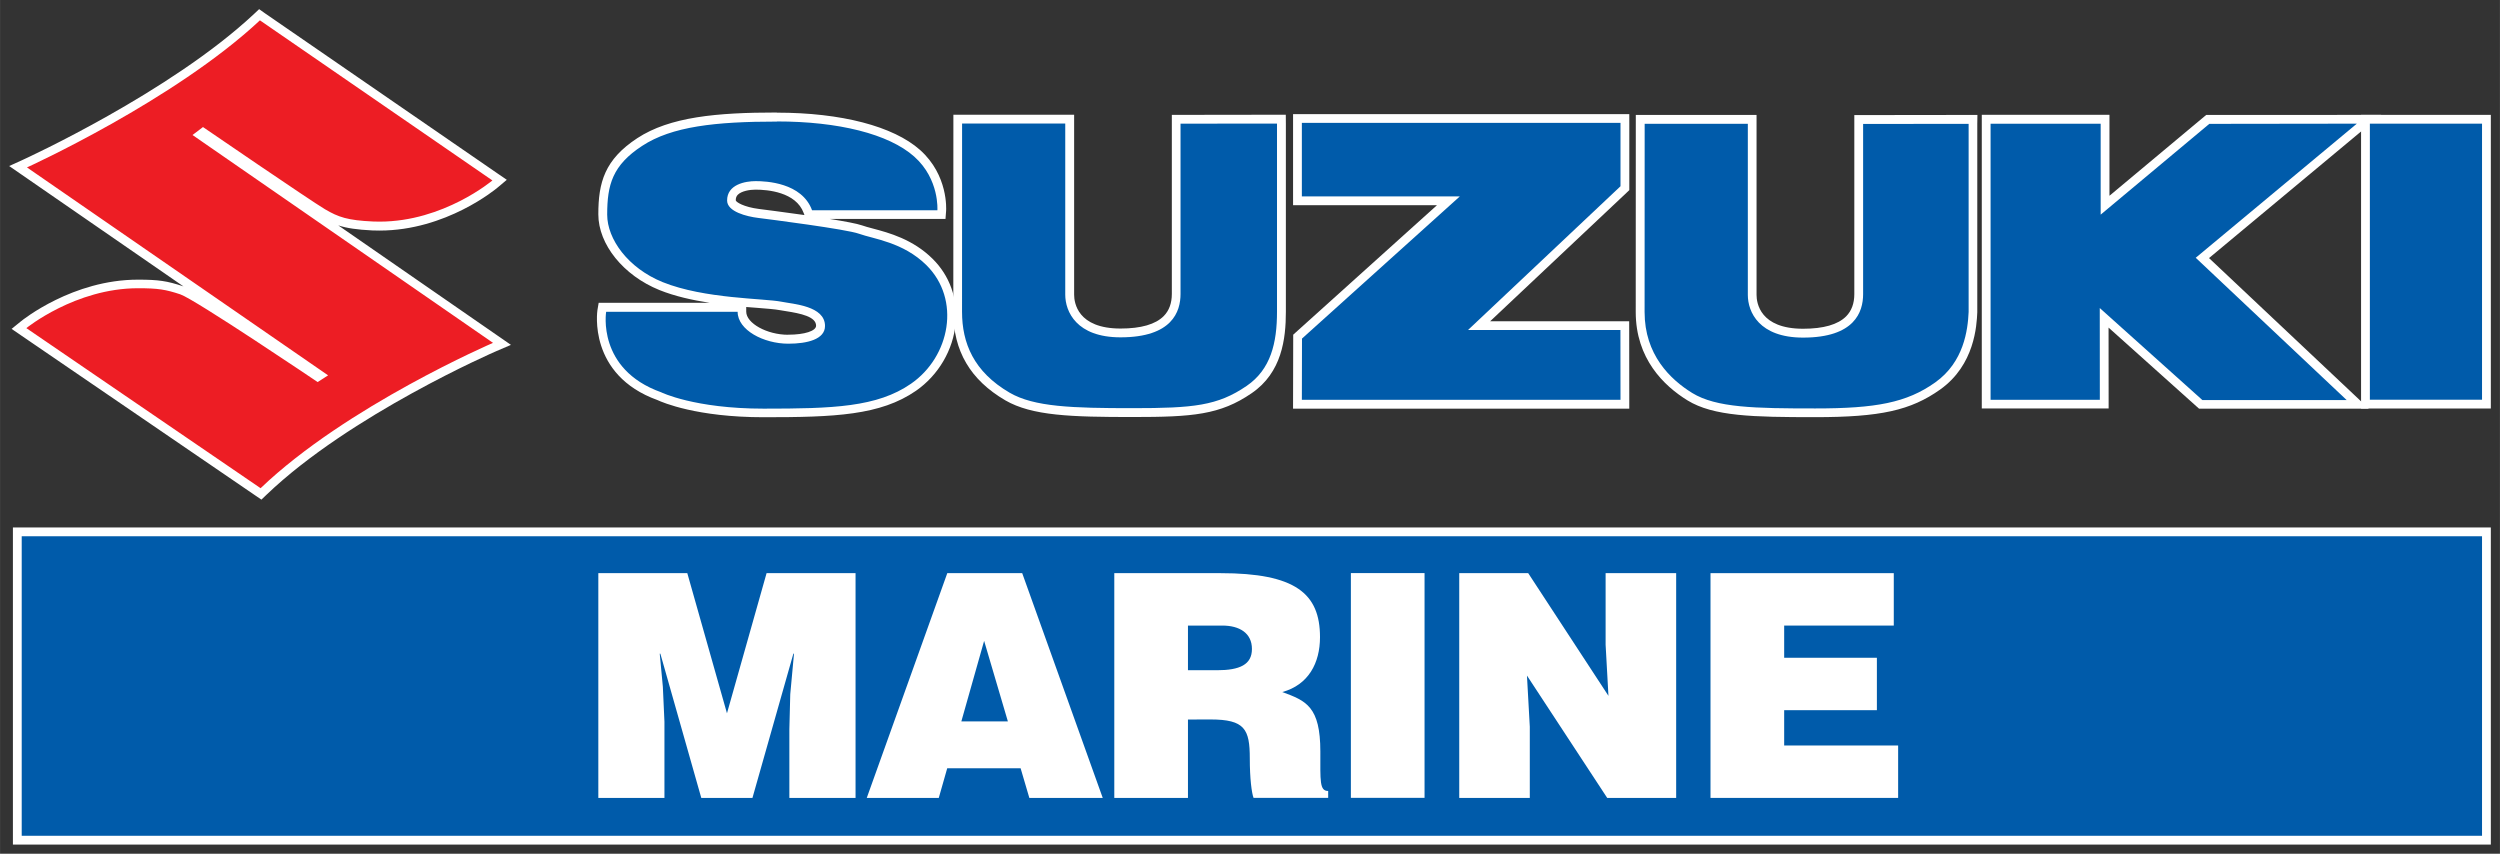
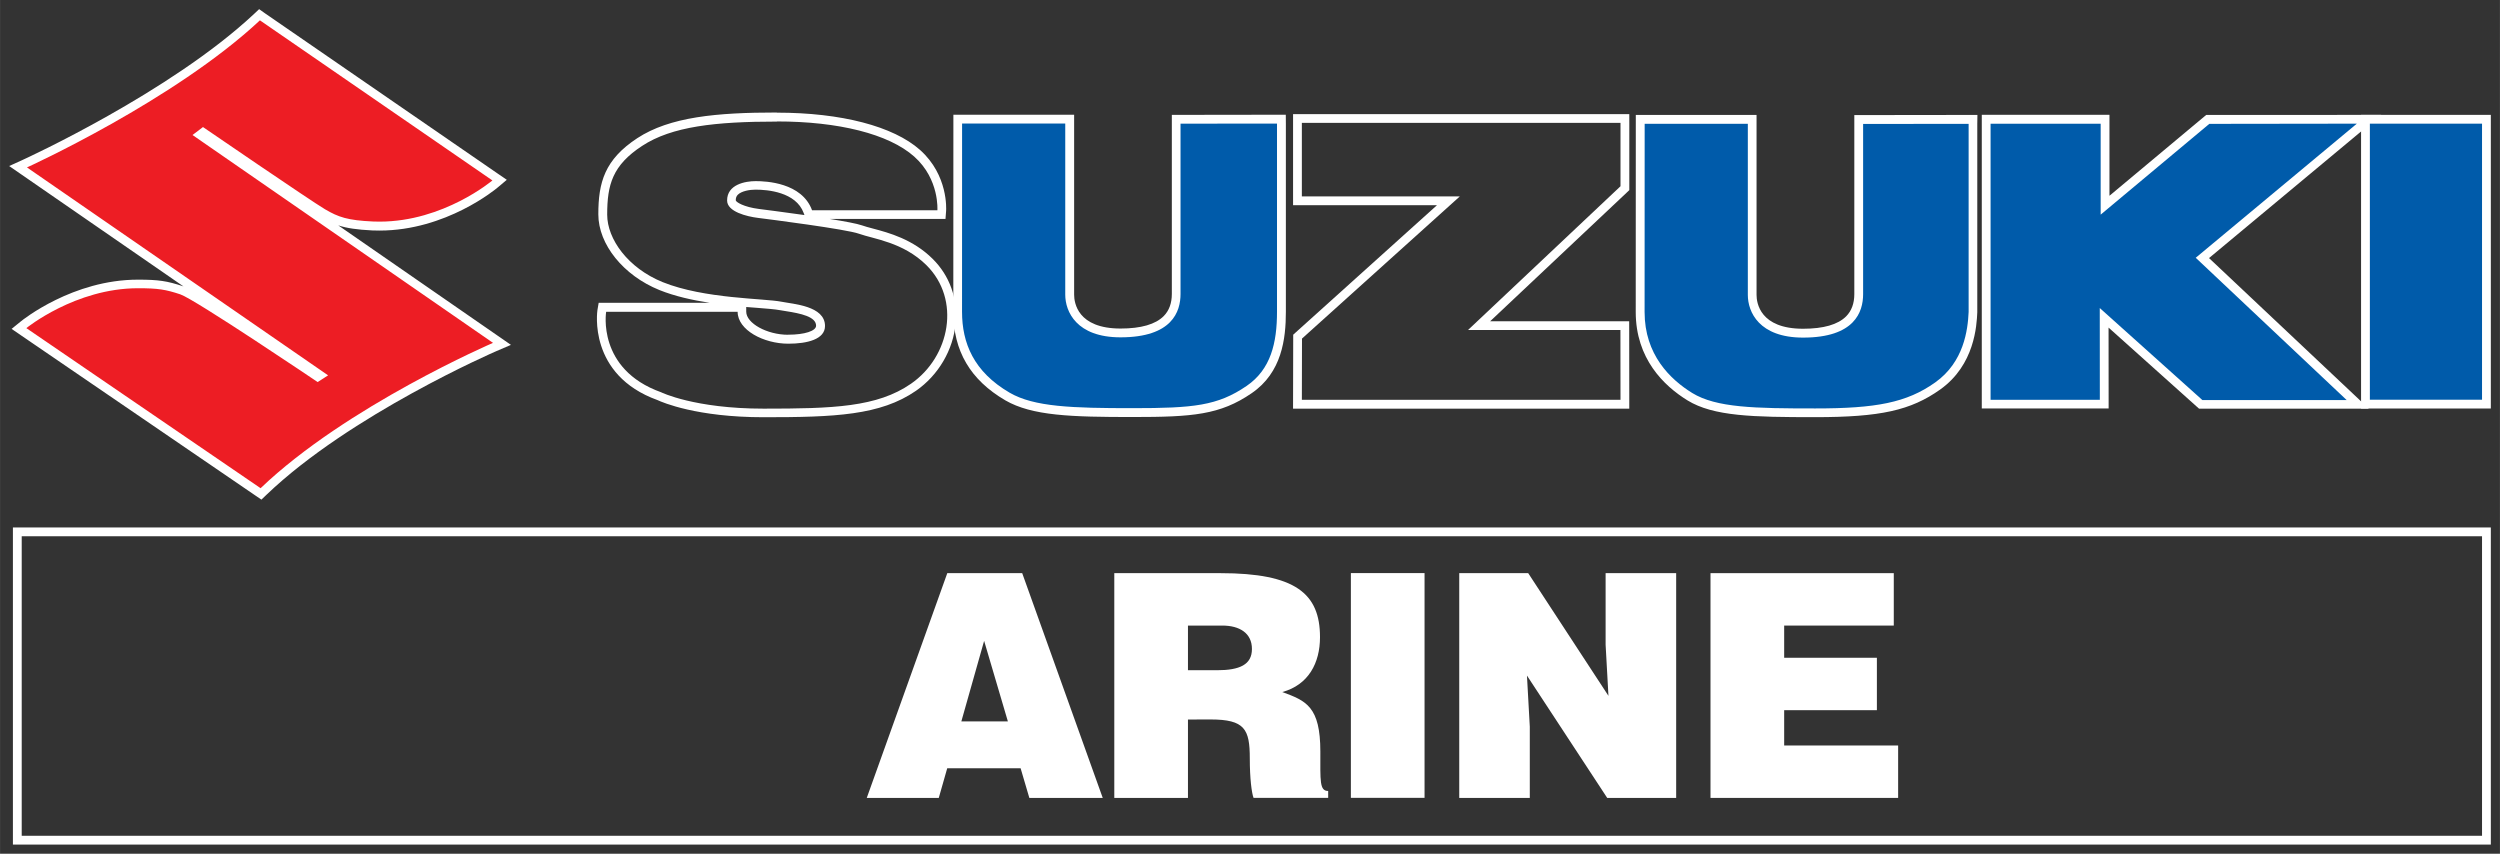
<svg xmlns="http://www.w3.org/2000/svg" width="136.463" height="46.6" viewBox="0 0 36.106 12.33" id="svg3789">
  <rect x="0" y="0" width="36.106" height="12.33" fill="#333333" stroke="none" />
  <defs id="defs3783">
    <clipPath id="clipPath1724">
-       <path id="path1722" d="M 27,38.232 H 245.734 V 75.206 H 27 Z" />
-     </clipPath>
+       </clipPath>
  </defs>
  <g id="layer1" transform="translate(-114.223,-205.195)">
    <path id="path1732" style="fill:#ed1d24;fill-opacity:1;fill-rule:nonzero;stroke:none;stroke-width:0.353" d="m 114.497,209.94 0.066,-0.054 c 0.03,-0.024 0.736,-0.59 1.652,-0.59 0.292,0 0.404,0.016 0.631,0.092 0.204,0.068 1.67,1.052 1.965,1.251 l 0.036,-0.023 -4.363,-3.013 0.102,-0.046 c 0.021,-0.01 2.13,-0.975 3.349,-2.115 l 0.037,-0.035 3.467,2.388 -0.064,0.053 c -0.029,0.025 -0.732,0.611 -1.67,0.611 -0.033,0 -0.067,-0.001 -0.101,-0.002 -0.373,-0.017 -0.513,-0.064 -0.72,-0.186 -0.193,-0.114 -1.484,-0.996 -1.728,-1.163 l -0.045,0.035 4.362,3.018 -0.105,0.045 c -0.021,0.009 -2.121,0.921 -3.338,2.087 l -0.037,0.036 z" />
    <path id="path1736" style="fill:#ffffff;fill-opacity:1;fill-rule:nonzero;stroke:none;stroke-width:0.353" d="m 117.965,205.327 -0.074,0.07 c -1.211,1.133 -3.31,2.093 -3.332,2.103 l -0.204,0.093 0.184,0.127 2.334,1.612 c -0.003,-0.001 -0.005,-0.002 -0.008,-0.003 -0.232,-0.077 -0.354,-0.095 -0.651,-0.095 -0.938,0 -1.662,0.579 -1.692,0.604 l -0.132,0.107 0.14,0.096 3.383,2.312 0.085,0.058 0.074,-0.071 c 1.21,-1.158 3.298,-2.065 3.32,-2.074 l 0.21,-0.09 -0.188,-0.13 -2.306,-1.596 c 0.122,0.04 0.267,0.062 0.492,0.073 0.035,0.001 0.069,0.002 0.103,0.002 0.962,0 1.682,-0.6 1.712,-0.626 l 0.127,-0.107 -0.137,-0.094 -3.357,-2.312 z m 0.012,0.162 3.357,2.312 c 0,0 -0.703,0.595 -1.63,0.595 -0.032,0 -0.065,-7.1e-4 -0.097,-0.002 -0.364,-0.017 -0.496,-0.062 -0.691,-0.177 -0.21,-0.124 -1.762,-1.187 -1.762,-1.187 l -0.151,0.115 4.34,3.002 c 0,0 -2.117,0.912 -3.357,2.099 l -3.383,-2.312 c 0,0 0.708,-0.576 1.612,-0.576 0.292,0 0.399,0.018 0.611,0.088 0.212,0.071 1.984,1.267 1.984,1.267 l 0.151,-0.097 -4.349,-3.003 c 0,0 2.125,-0.965 3.365,-2.125" />
-     <path id="path1740" style="fill:#005baa;fill-opacity:1;fill-rule:nonzero;stroke:none;stroke-width:0.353" d="m 125.249,211.159 c -1.005,0 -1.489,-0.234 -1.509,-0.244 -0.963,-0.343 -0.829,-1.22 -0.828,-1.229 l 0.009,-0.053 h 2.016 v 0.064 c 0,0.228 0.353,0.398 0.669,0.398 0.109,0 0.467,-0.014 0.467,-0.193 0,-0.181 -0.252,-0.236 -0.489,-0.273 -0.034,-0.005 -0.064,-0.01 -0.088,-0.015 -0.067,-0.014 -0.184,-0.023 -0.333,-0.035 -0.38,-0.029 -0.954,-0.074 -1.394,-0.252 -0.496,-0.2 -0.842,-0.625 -0.842,-1.034 0,-0.452 0.085,-0.752 0.534,-1.046 0.456,-0.3 1.122,-0.361 1.981,-0.361 0.914,0 1.653,0.191 2.026,0.524 0.386,0.344 0.357,0.807 0.355,0.827 l -0.004,0.059 h -1.913 l -0.015,-0.042 c -0.126,-0.342 -0.57,-0.379 -0.755,-0.379 -0.102,0 -0.234,0.024 -0.301,0.092 -0.033,0.033 -0.048,0.074 -0.048,0.125 7.1e-4,0.091 0.197,0.163 0.39,0.188 0.052,0.006 1.273,0.16 1.473,0.232 0.045,0.016 0.101,0.031 0.164,0.048 0.236,0.063 0.56,0.149 0.834,0.422 0.232,0.23 0.343,0.541 0.314,0.876 -0.033,0.37 -0.237,0.718 -0.546,0.932 -0.5,0.346 -1.151,0.371 -2.166,0.371" />
    <path id="path1744" style="fill:#ffffff;fill-opacity:1;fill-rule:nonzero;stroke:none;stroke-width:0.353" d="m 125.606,210.03 c -0.306,0 -0.606,-0.166 -0.606,-0.334 v -0.067 c 0.055,0.005 0.108,0.008 0.157,0.012 0.141,0.011 0.263,0.021 0.326,0.033 0.025,0.005 0.056,0.01 0.091,0.015 0.211,0.033 0.435,0.079 0.435,0.21 0,0.076 -0.166,0.13 -0.403,0.13 m 0.235,-1.728 c -0.308,-0.044 -0.596,-0.08 -0.657,-0.088 -0.22,-0.028 -0.334,-0.1 -0.335,-0.125 -3.6e-4,-0.034 0.009,-0.059 0.029,-0.08 0.054,-0.054 0.172,-0.074 0.256,-0.074 0.172,0 0.584,0.033 0.696,0.338 z m -0.399,-1.481 c -0.87,0 -1.546,0.063 -2.016,0.371 -0.47,0.309 -0.562,0.637 -0.562,1.1 0,0.434 0.363,0.883 0.882,1.093 0.223,0.09 0.477,0.146 0.724,0.184 h -1.494 -0.107 l -0.018,0.106 c -10e-4,0.01 -0.143,0.935 0.869,1.3 0.068,0.032 0.565,0.247 1.53,0.247 1.027,0 1.687,-0.026 2.202,-0.382 0.324,-0.225 0.539,-0.591 0.573,-0.979 0.031,-0.354 -0.087,-0.683 -0.332,-0.926 -0.286,-0.284 -0.633,-0.377 -0.863,-0.438 -0.063,-0.017 -0.117,-0.031 -0.158,-0.046 -0.07,-0.025 -0.253,-0.059 -0.467,-0.093 h 1.556 0.117 l 0.009,-0.117 c 0.001,-0.021 0.033,-0.514 -0.376,-0.879 -0.385,-0.343 -1.139,-0.539 -2.068,-0.539 m 0,0.127 c 0.888,0 1.616,0.18 1.984,0.508 0.367,0.327 0.334,0.775 0.334,0.775 h -1.81 c -0.147,-0.401 -0.668,-0.421 -0.815,-0.421 -0.147,0 -0.414,0.047 -0.412,0.281 0.001,0.161 0.285,0.23 0.446,0.25 0.16,0.02 1.278,0.163 1.459,0.229 0.21,0.076 0.637,0.12 0.975,0.455 0.498,0.495 0.342,1.319 -0.224,1.711 -0.489,0.339 -1.127,0.36 -2.129,0.36 -1.002,0 -1.481,-0.237 -1.481,-0.237 -0.931,-0.333 -0.793,-1.162 -0.793,-1.162 h 1.899 c 0,0.264 0.376,0.461 0.732,0.461 0.273,0 0.53,-0.063 0.53,-0.256 0,-0.291 -0.459,-0.316 -0.628,-0.35 -0.248,-0.05 -1.113,-0.04 -1.716,-0.283 -0.503,-0.204 -0.802,-0.622 -0.802,-0.975 0,-0.434 0.077,-0.713 0.505,-0.993 0.428,-0.281 1.058,-0.351 1.946,-0.351" />
-     <path id="path1748" style="fill:#005baa;fill-opacity:1;fill-rule:nonzero;stroke:none;stroke-width:0.353" d="m 132.962,211.032 0.002,-0.976 2.177,-1.961 h -2.179 v -1.188 h 4.728 v 1.006 l -2.106,1.985 h 2.105 l 0.001,1.135 z" />
    <path id="path1752" style="fill:#ffffff;fill-opacity:1;fill-rule:nonzero;stroke:none;stroke-width:0.353" d="m 137.754,206.843 h -0.127 -4.602 -0.127 v 0.127 1.062 0.127 h 0.127 1.951 l -2.034,1.832 -0.042,0.038 v 0.057 l -0.002,0.884 -3.5e-4,0.127 h 0.127 4.602 0.127 v -0.127 l -10e-4,-1.008 -3.5e-4,-0.127 h -0.126 -1.882 l 1.97,-1.856 0.04,-0.038 v -0.055 -0.915 z m -0.127,0.127 v 0.915 l -2.202,2.076 h 2.201 l 0.001,1.008 h -4.602 l 0.002,-0.884 2.279,-2.053 h -2.281 v -1.062 z" />
    <path id="path1756" style="fill:#005baa;fill-opacity:1;fill-rule:nonzero;stroke:none;stroke-width:0.353" d="m 140.44,211.157 c -0.888,0 -1.45,-0.011 -1.81,-0.233 -0.328,-0.202 -0.718,-0.578 -0.718,-1.223 l 0.001,-2.782 h 1.616 v 2.535 c 0,0.092 0.036,0.552 0.735,0.552 0.313,0 0.538,-0.067 0.668,-0.199 0.09,-0.091 0.135,-0.213 0.135,-0.364 -3.5e-4,-0.759 0,-2.523 0,-2.523 l 1.651,-10e-4 v 2.782 c -0.008,0.183 -0.034,0.731 -0.509,1.068 -0.414,0.294 -0.844,0.388 -1.77,0.388" />
    <path id="path1760" style="fill:#ffffff;fill-opacity:1;fill-rule:nonzero;stroke:none;stroke-width:0.353" d="m 142.782,206.855 h -0.127 l -1.524,0.002 h -0.127 v 0.127 c 0,0 -3.6e-4,1.7 0,2.459 0,0.134 -0.04,0.242 -0.118,0.321 -0.119,0.119 -0.328,0.179 -0.622,0.179 -0.623,0 -0.672,-0.374 -0.672,-0.489 v -2.472 -0.127 h -0.127 -1.49 -0.127 v 0.127 c 0,0 -0.001,2.378 -0.001,2.719 0,0.675 0.407,1.067 0.748,1.277 0.375,0.23 0.945,0.242 1.843,0.242 0.942,0 1.38,-0.097 1.806,-0.399 0.5,-0.355 0.527,-0.926 0.536,-1.114 v -2.724 z m -0.127,0.127 v 2.719 c -0.012,0.26 -0.068,0.722 -0.482,1.017 -0.414,0.294 -0.858,0.376 -1.733,0.376 -0.875,0 -1.429,-0.01 -1.777,-0.223 -0.319,-0.197 -0.688,-0.554 -0.688,-1.169 0,-0.34 0.001,-2.719 0.001,-2.719 h 1.49 v 2.472 c 0,0.244 0.161,0.616 0.798,0.616 0.746,0 0.867,-0.372 0.867,-0.627 -3.5e-4,-0.759 0,-2.459 0,-2.459 l 1.524,-0.001" />
    <path id="path1764" style="fill:#005baa;fill-opacity:1;fill-rule:nonzero;stroke:none;stroke-width:0.353" d="m 146.007,211.036 -1.395,-1.25 0.001,1.246 h -1.704 v -4.114 h 1.717 v 1.241 l 1.483,-1.239 2.329,-0.001 -2.407,2.003 2.244,2.115 z" />
    <path id="path1768" style="fill:#ffffff;fill-opacity:1;fill-rule:nonzero;stroke:none;stroke-width:0.353" d="m 148.613,206.854 -0.351,3.5e-4 -2.13,0.001 h -0.046 l -0.035,0.029 -1.362,1.138 v -1.042 -0.127 h -0.127 -1.59 -0.127 v 0.127 3.987 0.127 h 0.127 1.578 0.127 v -0.127 l -0.001,-1.041 1.271,1.139 0.036,0.032 h 0.048 2.084 0.32 l -0.232,-0.219 -2.076,-1.956 2.217,-1.846 z m -0.351,0.127 -2.327,1.937 2.18,2.055 h -2.084 l -1.482,-1.329 0.001,1.325 h -1.578 v -3.987 h 1.59 v 1.313 l 1.569,-1.311 z" />
    <path d="m 148.387,206.917 h 1.747 v 4.114 h -1.747 z" style="fill:#005baa;fill-opacity:1;fill-rule:nonzero;stroke:none;stroke-width:0.353" id="path1770" />
    <path id="path1774" style="fill:#ffffff;fill-opacity:1;fill-rule:nonzero;stroke:none;stroke-width:0.353" d="m 150.197,206.854 h -0.127 -1.62 -0.127 v 0.127 3.987 0.127 h 0.127 1.62 0.127 v -0.127 -3.987 z m -0.127,4.114 h -1.62 v -3.987 h 1.62 z" />
    <path id="path1778" style="fill:#005baa;fill-opacity:1;fill-rule:nonzero;stroke:none;stroke-width:0.353" d="m 130.582,211.154 c -0.877,0 -1.437,-0.015 -1.809,-0.232 -0.484,-0.282 -0.72,-0.682 -0.72,-1.223 l 0.001,-2.782 h 1.616 v 2.535 c 0,0.092 0.036,0.552 0.735,0.552 0.313,0 0.538,-0.067 0.669,-0.199 0.09,-0.091 0.135,-0.213 0.135,-0.364 -7e-4,-0.759 0,-2.459 0,-2.459 v -0.064 l 1.519,-10e-4 v 2.782 c 0,0.375 -0.053,0.841 -0.466,1.123 -0.443,0.303 -0.813,0.332 -1.681,0.332" />
    <path id="path1782" style="fill:#ffffff;fill-opacity:1;fill-rule:nonzero;stroke:none;stroke-width:0.353" d="m 132.793,206.852 h -0.127 l -1.392,0.002 h -0.127 v 0.127 c 0,0 -7e-4,1.7 0,2.459 0,0.133 -0.039,0.241 -0.117,0.32 -0.118,0.119 -0.328,0.18 -0.623,0.18 -0.623,0 -0.671,-0.374 -0.671,-0.489 v -2.472 -0.127 h -0.127 -1.49 -0.127 v 0.127 c 0,0 -10e-4,2.378 -10e-4,2.719 0,0.566 0.246,0.984 0.751,1.279 0.386,0.224 0.953,0.241 1.841,0.241 0.864,0 1.261,-0.031 1.717,-0.344 0.437,-0.299 0.494,-0.786 0.494,-1.176 v -2.719 z m -0.127,0.127 v 2.719 c 0,0.449 -0.089,0.832 -0.439,1.071 -0.419,0.287 -0.77,0.321 -1.645,0.321 -0.875,0 -1.424,-0.018 -1.777,-0.223 -0.522,-0.304 -0.688,-0.72 -0.688,-1.169 0,-0.34 7e-4,-2.719 7e-4,-2.719 h 1.49 v 2.472 c 0,0.243 0.161,0.616 0.798,0.616 0.747,0 0.867,-0.372 0.867,-0.627 -7.1e-4,-0.759 0,-2.459 0,-2.459 l 1.392,-0.001" />
-     <path d="m 114.473,212.876 h 35.66 v 4.453 h -35.66 z" style="fill:#005baa;fill-opacity:1;fill-rule:nonzero;stroke:none;stroke-width:0.353" id="path1784" />
    <path id="path1788" style="fill:#ffffff;fill-opacity:1;fill-rule:nonzero;stroke:none;stroke-width:0.353" d="m 150.197,212.813 h -0.127 -35.534 -0.127 v 0.127 4.326 0.127 h 0.127 35.534 0.127 v -0.127 -4.326 z m -0.127,4.453 H 114.536 v -4.326 h 35.534 z" />
-     <path id="path1792" style="fill:#ffffff;fill-opacity:1;fill-rule:nonzero;stroke:none;stroke-width:0.353" d="m 122.864,216.719 v -3.246 h 1.285 l 0.573,2.024 0.572,-2.024 h 1.285 v 3.246 h -0.956 v -0.992 l 0.013,-0.505 0.054,-0.586 h -0.009 l -0.591,2.083 h -0.739 l -0.591,-2.083 h -0.009 l 0.045,0.478 0.023,0.505 v 1.1 z" />
    <path id="path1796" style="fill:#ffffff;fill-opacity:1;fill-rule:nonzero;stroke:none;stroke-width:0.353" d="m 128.436,214.451 -0.329,1.163 h 0.672 z m -1.695,2.268 1.163,-3.246 h 1.082 l 1.163,3.246 h -1.06 l -0.126,-0.428 h -1.06 l -0.122,0.428 z" />
    <path id="path1800" style="fill:#ffffff;fill-opacity:1;fill-rule:nonzero;stroke:none;stroke-width:0.353" d="m 131.38,214.875 h 0.419 c 0.329,0 0.505,-0.081 0.505,-0.307 0,-0.23 -0.18,-0.338 -0.428,-0.338 h -0.496 z m 0,0.712 v 1.132 h -1.064 v -3.246 h 1.533 c 1.082,0 1.438,0.293 1.438,0.924 0,0.374 -0.167,0.69 -0.545,0.793 0.343,0.126 0.55,0.208 0.55,0.861 0,0.424 -0.013,0.568 0.113,0.568 v 0.099 h -1.078 c -0.027,-0.072 -0.054,-0.279 -0.054,-0.568 0,-0.424 -0.072,-0.564 -0.568,-0.564 z" />
    <path d="m 133.733,213.472 h 1.064 v 3.246 h -1.064 z" style="fill:#ffffff;fill-opacity:1;fill-rule:nonzero;stroke:none;stroke-width:0.353" id="path1802" />
    <path id="path1806" style="fill:#ffffff;fill-opacity:1;fill-rule:nonzero;stroke:none;stroke-width:0.353" d="m 137.453,215.245 -0.041,-0.739 v -1.033 h 1.019 v 3.246 h -0.996 l -1.159,-1.767 0.041,0.739 v 1.028 h -1.019 v -3.246 h 0.996 z" />
    <path id="path1810" style="fill:#ffffff;fill-opacity:1;fill-rule:nonzero;stroke:none;stroke-width:0.353" d="m 138.927,216.719 v -3.246 h 2.647 v 0.757 h -1.583 v 0.465 h 1.339 v 0.757 h -1.339 v 0.51 h 1.646 v 0.757 z" />
  </g>
</svg>